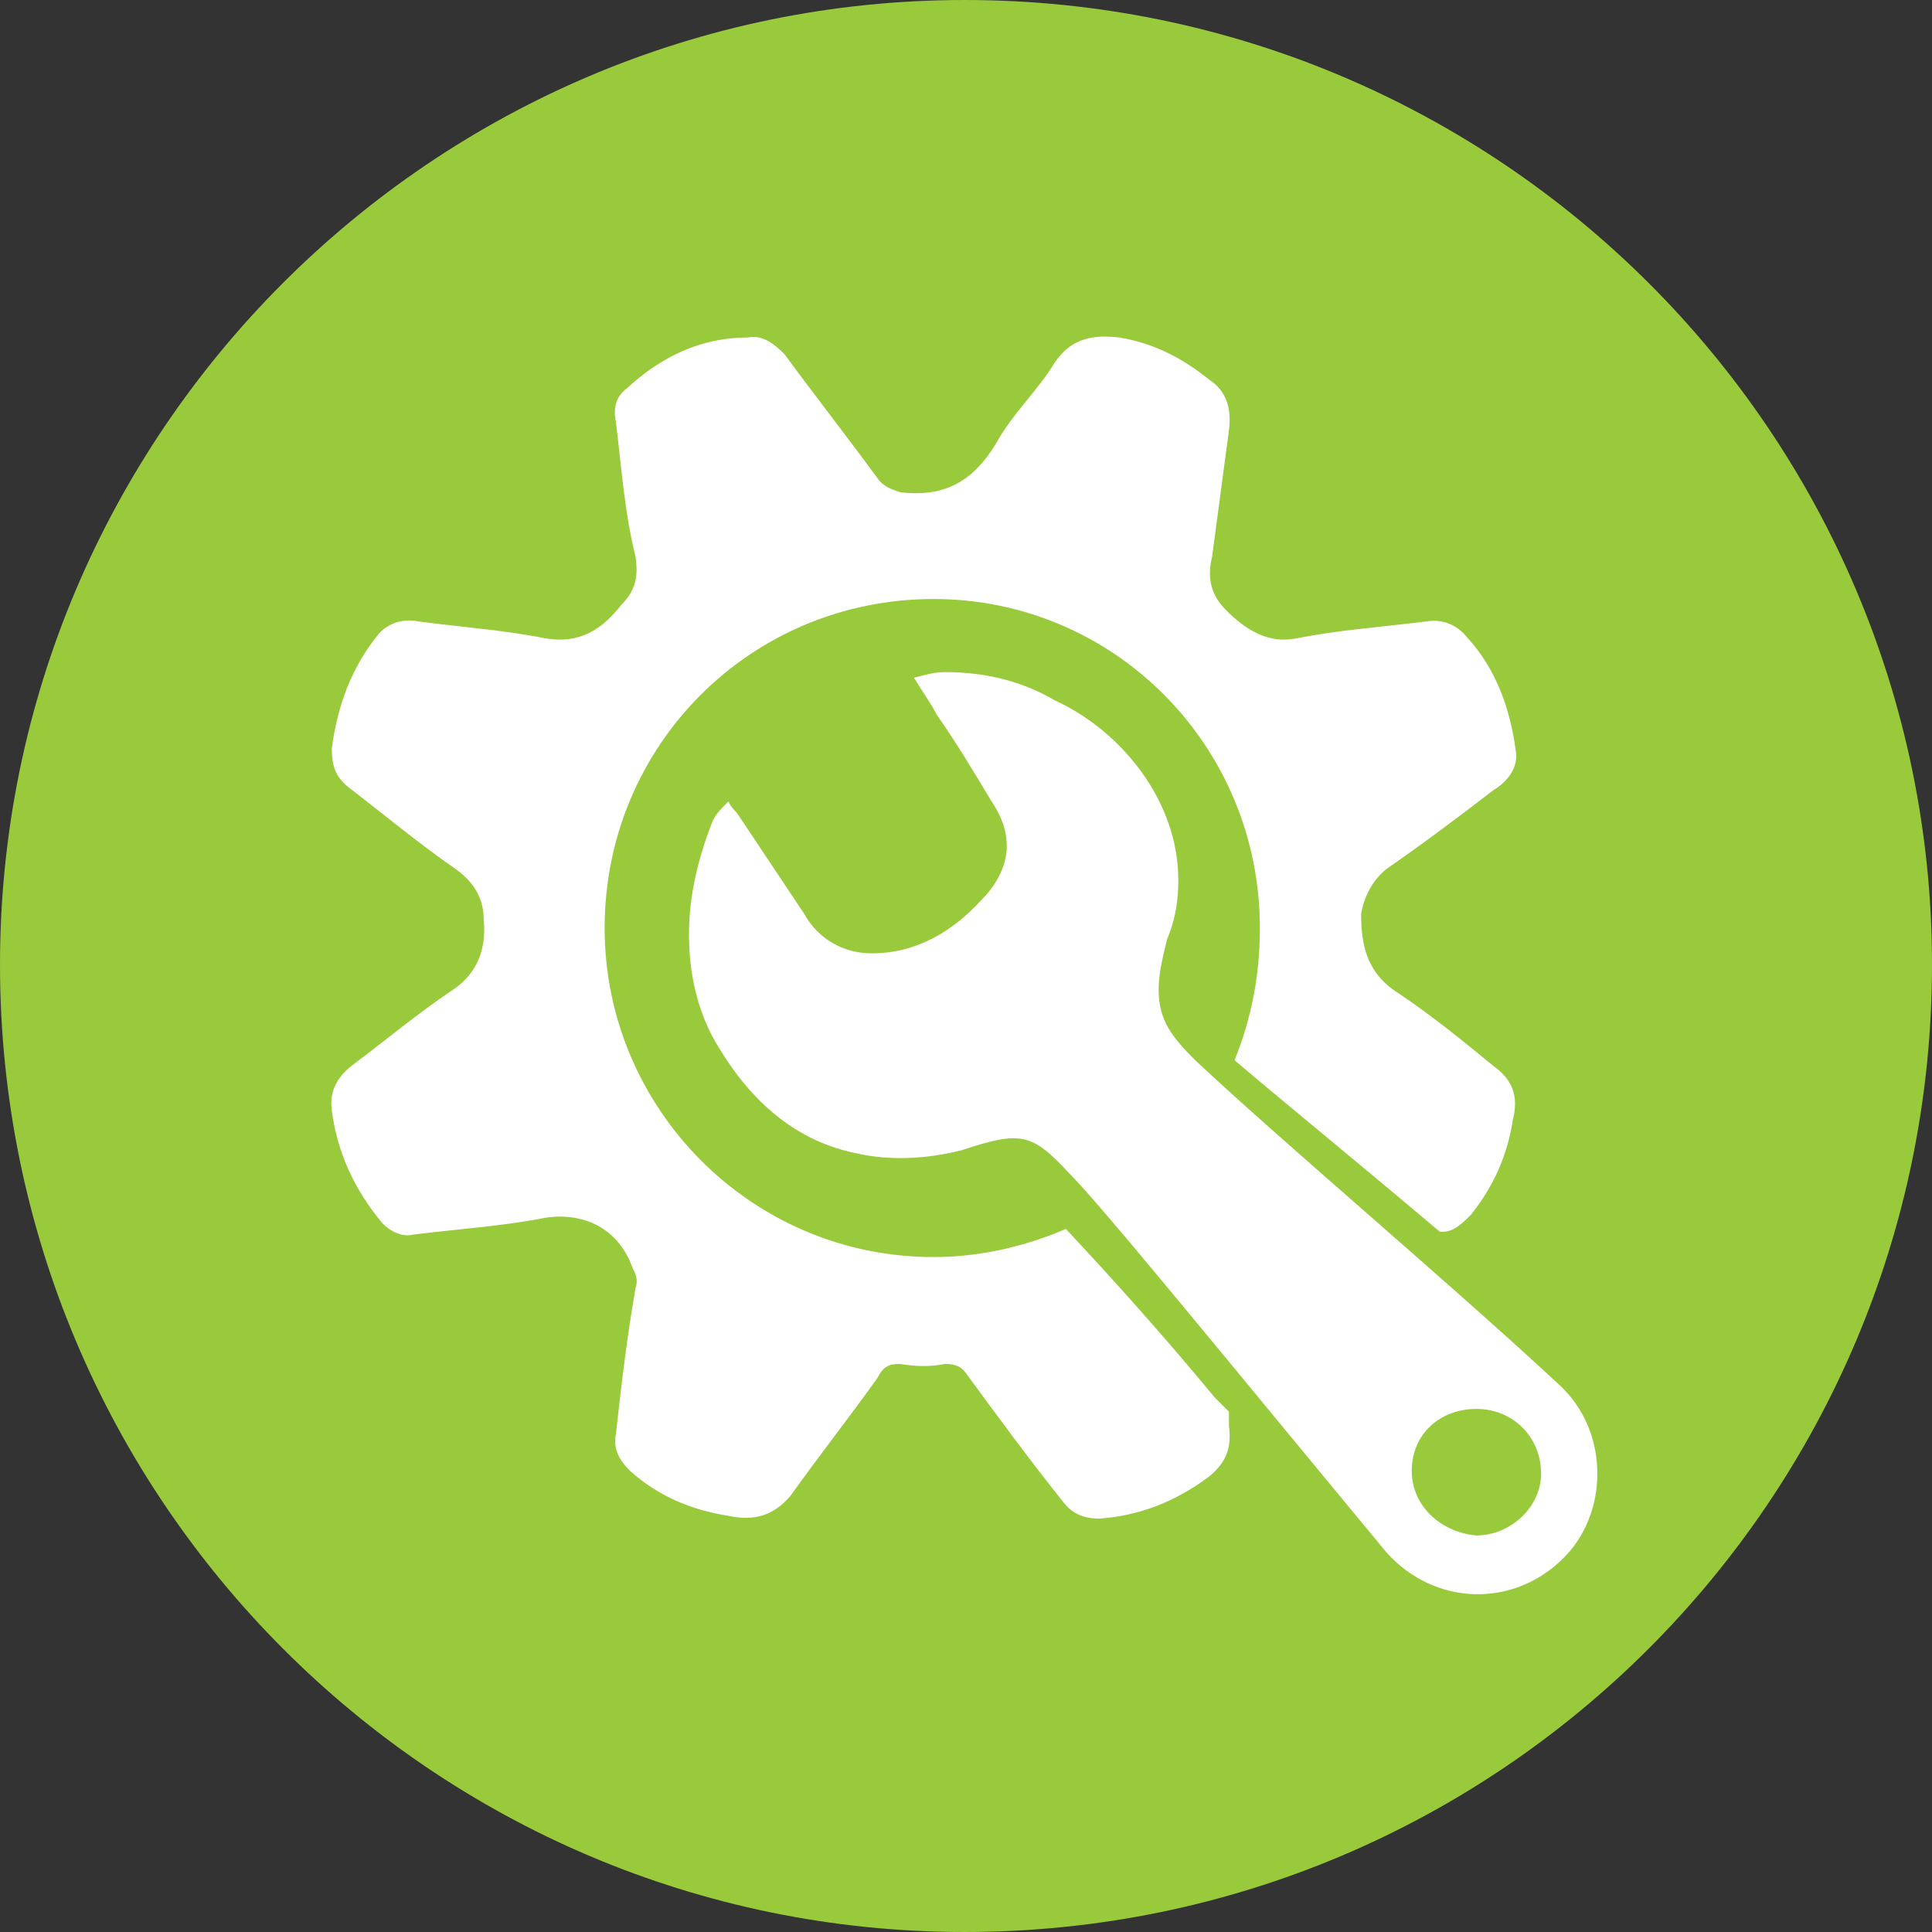
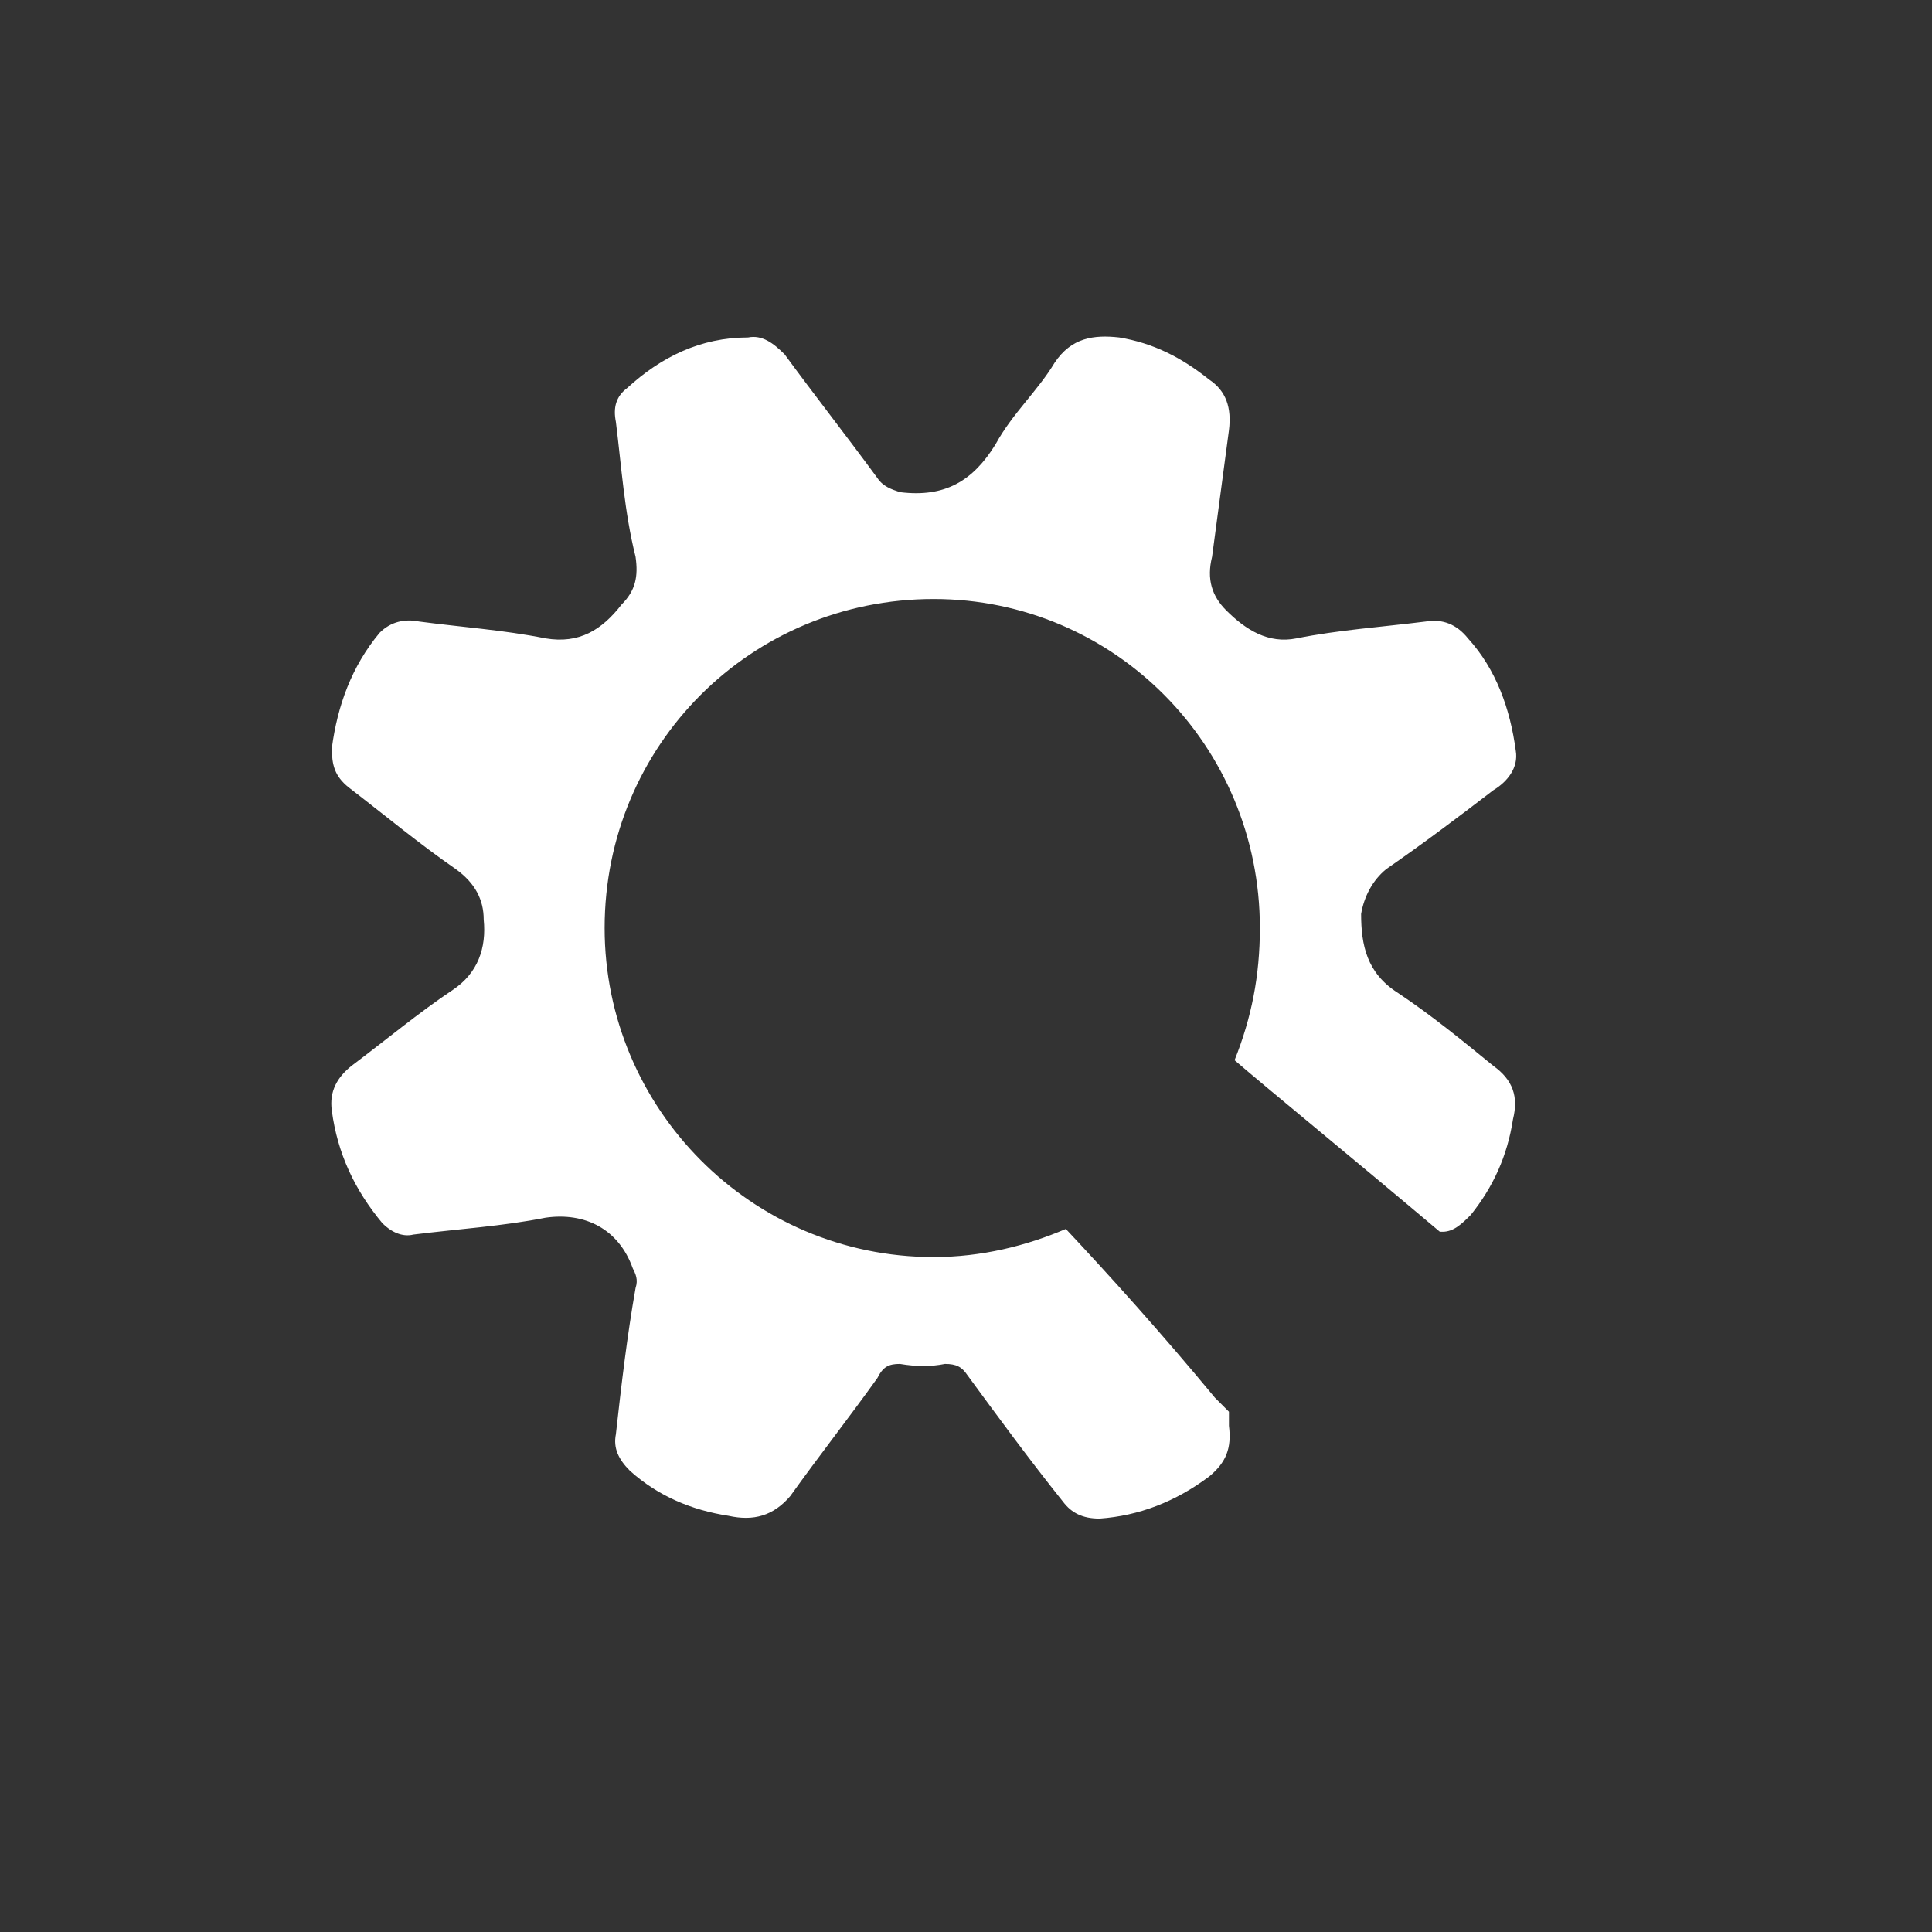
<svg xmlns="http://www.w3.org/2000/svg" xml:space="preserve" width="95px" height="95px" version="1.1" style="shape-rendering:geometricPrecision; text-rendering:geometricPrecision; image-rendering:optimizeQuality; fill-rule:evenodd; clip-rule:evenodd" viewBox="0 0 6.87 6.87">
  <rect x="0" y="0" width="6.87" height="6.87" fill="#333333" stroke="none" />
  <defs>
    <style type="text/css">
   
    .fil0 {fill:#99CA3C;fill-rule:nonzero}
    .fil1 {fill:white;fill-rule:nonzero}
   
  </style>
  </defs>
  <g id="Слой_x0020_1">
    <g id="_2129206530080">
-       <path class="fil0" d="M6.87 3.43c0,1.9 -1.54,3.44 -3.44,3.44 -1.89,0 -3.43,-1.54 -3.43,-3.44 0,-1.89 1.54,-3.43 3.43,-3.43 1.9,0 3.44,1.54 3.44,3.43z" />
-       <path class="fil1" d="M5.48 5.24l0 0c0,-0.13 -0.1,-0.23 -0.23,-0.23 -0.13,0 -0.23,0.09 -0.23,0.22l0 0c0,0.13 0.11,0.22 0.23,0.23 0.12,0 0.23,-0.1 0.23,-0.22zm-0.55 0.28c-0.58,-0.7 -1.01,-1.23 -1.13,-1.35 -0.13,-0.14 -0.17,-0.15 -0.38,-0.08 -0.12,0.03 -0.25,0.04 -0.38,0.01 -0.24,-0.05 -0.4,-0.22 -0.51,-0.42 -0.06,-0.12 -0.08,-0.24 -0.08,-0.36 0,-0.13 0.03,-0.26 0.08,-0.39 0.01,-0.03 0.03,-0.05 0.06,-0.08 0.01,0.02 0.02,0.03 0.03,0.04 0.08,0.12 0.16,0.24 0.24,0.36 0.05,0.09 0.14,0.14 0.24,0.14 0.16,0 0.29,-0.08 0.39,-0.19 0.06,-0.06 0.09,-0.13 0.09,-0.19 0,-0.06 -0.02,-0.11 -0.06,-0.17 -0.06,-0.1 -0.12,-0.2 -0.19,-0.3 -0.02,-0.04 -0.05,-0.08 -0.08,-0.13 0.04,-0.01 0.07,-0.02 0.11,-0.02 0.14,0 0.27,0.03 0.39,0.1 0.24,0.11 0.44,0.36 0.44,0.64 0,0.07 -0.01,0.14 -0.04,0.21 -0.02,0.08 -0.03,0.13 -0.03,0.18 0,0.11 0.05,0.17 0.13,0.25 0.32,0.3 0.88,0.77 1.29,1.15 0.1,0.09 0.14,0.21 0.14,0.32 0,0.11 -0.04,0.22 -0.12,0.3 -0.18,0.18 -0.46,0.17 -0.63,-0.02z" />
      <path class="fil1" d="M3.79 4.37c-0.14,0.06 -0.3,0.1 -0.47,0.1 -0.65,0 -1.17,-0.53 -1.17,-1.17 0,-0.65 0.52,-1.17 1.17,-1.17 0.64,0 1.16,0.52 1.16,1.17 0,0.17 -0.03,0.32 -0.09,0.47 0.14,0.12 0.41,0.34 0.73,0.61 0.01,0 0.01,0 0.01,0 0.04,0 0.07,-0.03 0.1,-0.06 0.08,-0.1 0.13,-0.21 0.15,-0.34 0.02,-0.08 0,-0.14 -0.07,-0.19 -0.11,-0.09 -0.22,-0.18 -0.34,-0.26 -0.11,-0.07 -0.13,-0.17 -0.13,-0.28 0.01,-0.06 0.04,-0.12 0.09,-0.16 0.13,-0.09 0.25,-0.18 0.38,-0.28 0.05,-0.03 0.09,-0.08 0.08,-0.14 -0.02,-0.15 -0.07,-0.29 -0.17,-0.4 -0.04,-0.05 -0.09,-0.07 -0.15,-0.06 -0.16,0.02 -0.31,0.03 -0.46,0.06 -0.1,0.02 -0.18,-0.03 -0.25,-0.1 -0.05,-0.05 -0.07,-0.11 -0.05,-0.19 0.02,-0.15 0.04,-0.3 0.06,-0.45 0.01,-0.08 -0.01,-0.14 -0.07,-0.18 -0.1,-0.08 -0.2,-0.13 -0.32,-0.15 -0.09,-0.01 -0.17,0 -0.23,0.09 -0.06,0.1 -0.15,0.18 -0.21,0.29 -0.08,0.13 -0.18,0.19 -0.34,0.17 -0.03,-0.01 -0.06,-0.02 -0.08,-0.05 -0.11,-0.15 -0.22,-0.29 -0.33,-0.44 -0.04,-0.04 -0.08,-0.07 -0.13,-0.06 -0.17,0 -0.31,0.07 -0.43,0.18 -0.04,0.03 -0.05,0.07 -0.04,0.12 0.02,0.16 0.03,0.32 0.07,0.48 0.01,0.07 0,0.12 -0.05,0.17 -0.07,0.09 -0.15,0.14 -0.27,0.12 -0.15,-0.03 -0.3,-0.04 -0.45,-0.06 -0.05,-0.01 -0.1,0 -0.14,0.04 -0.1,0.12 -0.15,0.26 -0.17,0.41 0,0.06 0.01,0.1 0.06,0.14 0.13,0.1 0.25,0.2 0.38,0.29 0.07,0.05 0.1,0.11 0.1,0.18 0.01,0.1 -0.02,0.19 -0.11,0.25 -0.12,0.08 -0.24,0.18 -0.36,0.27 -0.05,0.04 -0.08,0.09 -0.07,0.16 0.02,0.15 0.08,0.28 0.18,0.4 0.03,0.03 0.07,0.05 0.11,0.04 0.16,-0.02 0.32,-0.03 0.47,-0.06 0.14,-0.02 0.26,0.04 0.31,0.18 0.01,0.02 0.02,0.04 0.01,0.07 -0.03,0.17 -0.05,0.34 -0.07,0.52 -0.01,0.05 0.01,0.09 0.05,0.13 0.1,0.09 0.22,0.14 0.35,0.16 0.09,0.02 0.16,0 0.22,-0.07 0.1,-0.14 0.21,-0.28 0.31,-0.42 0.02,-0.04 0.04,-0.05 0.08,-0.05 0.06,0.01 0.11,0.01 0.16,0 0.04,0 0.06,0.01 0.08,0.04 0.11,0.15 0.22,0.3 0.34,0.45 0.03,0.04 0.07,0.06 0.13,0.06 0.14,-0.01 0.27,-0.06 0.39,-0.15 0.06,-0.05 0.08,-0.1 0.07,-0.18 0,-0.02 0,-0.03 0,-0.05 -0.02,-0.02 -0.04,-0.04 -0.05,-0.05 -0.19,-0.23 -0.38,-0.44 -0.53,-0.6z" />
    </g>
  </g>
</svg>